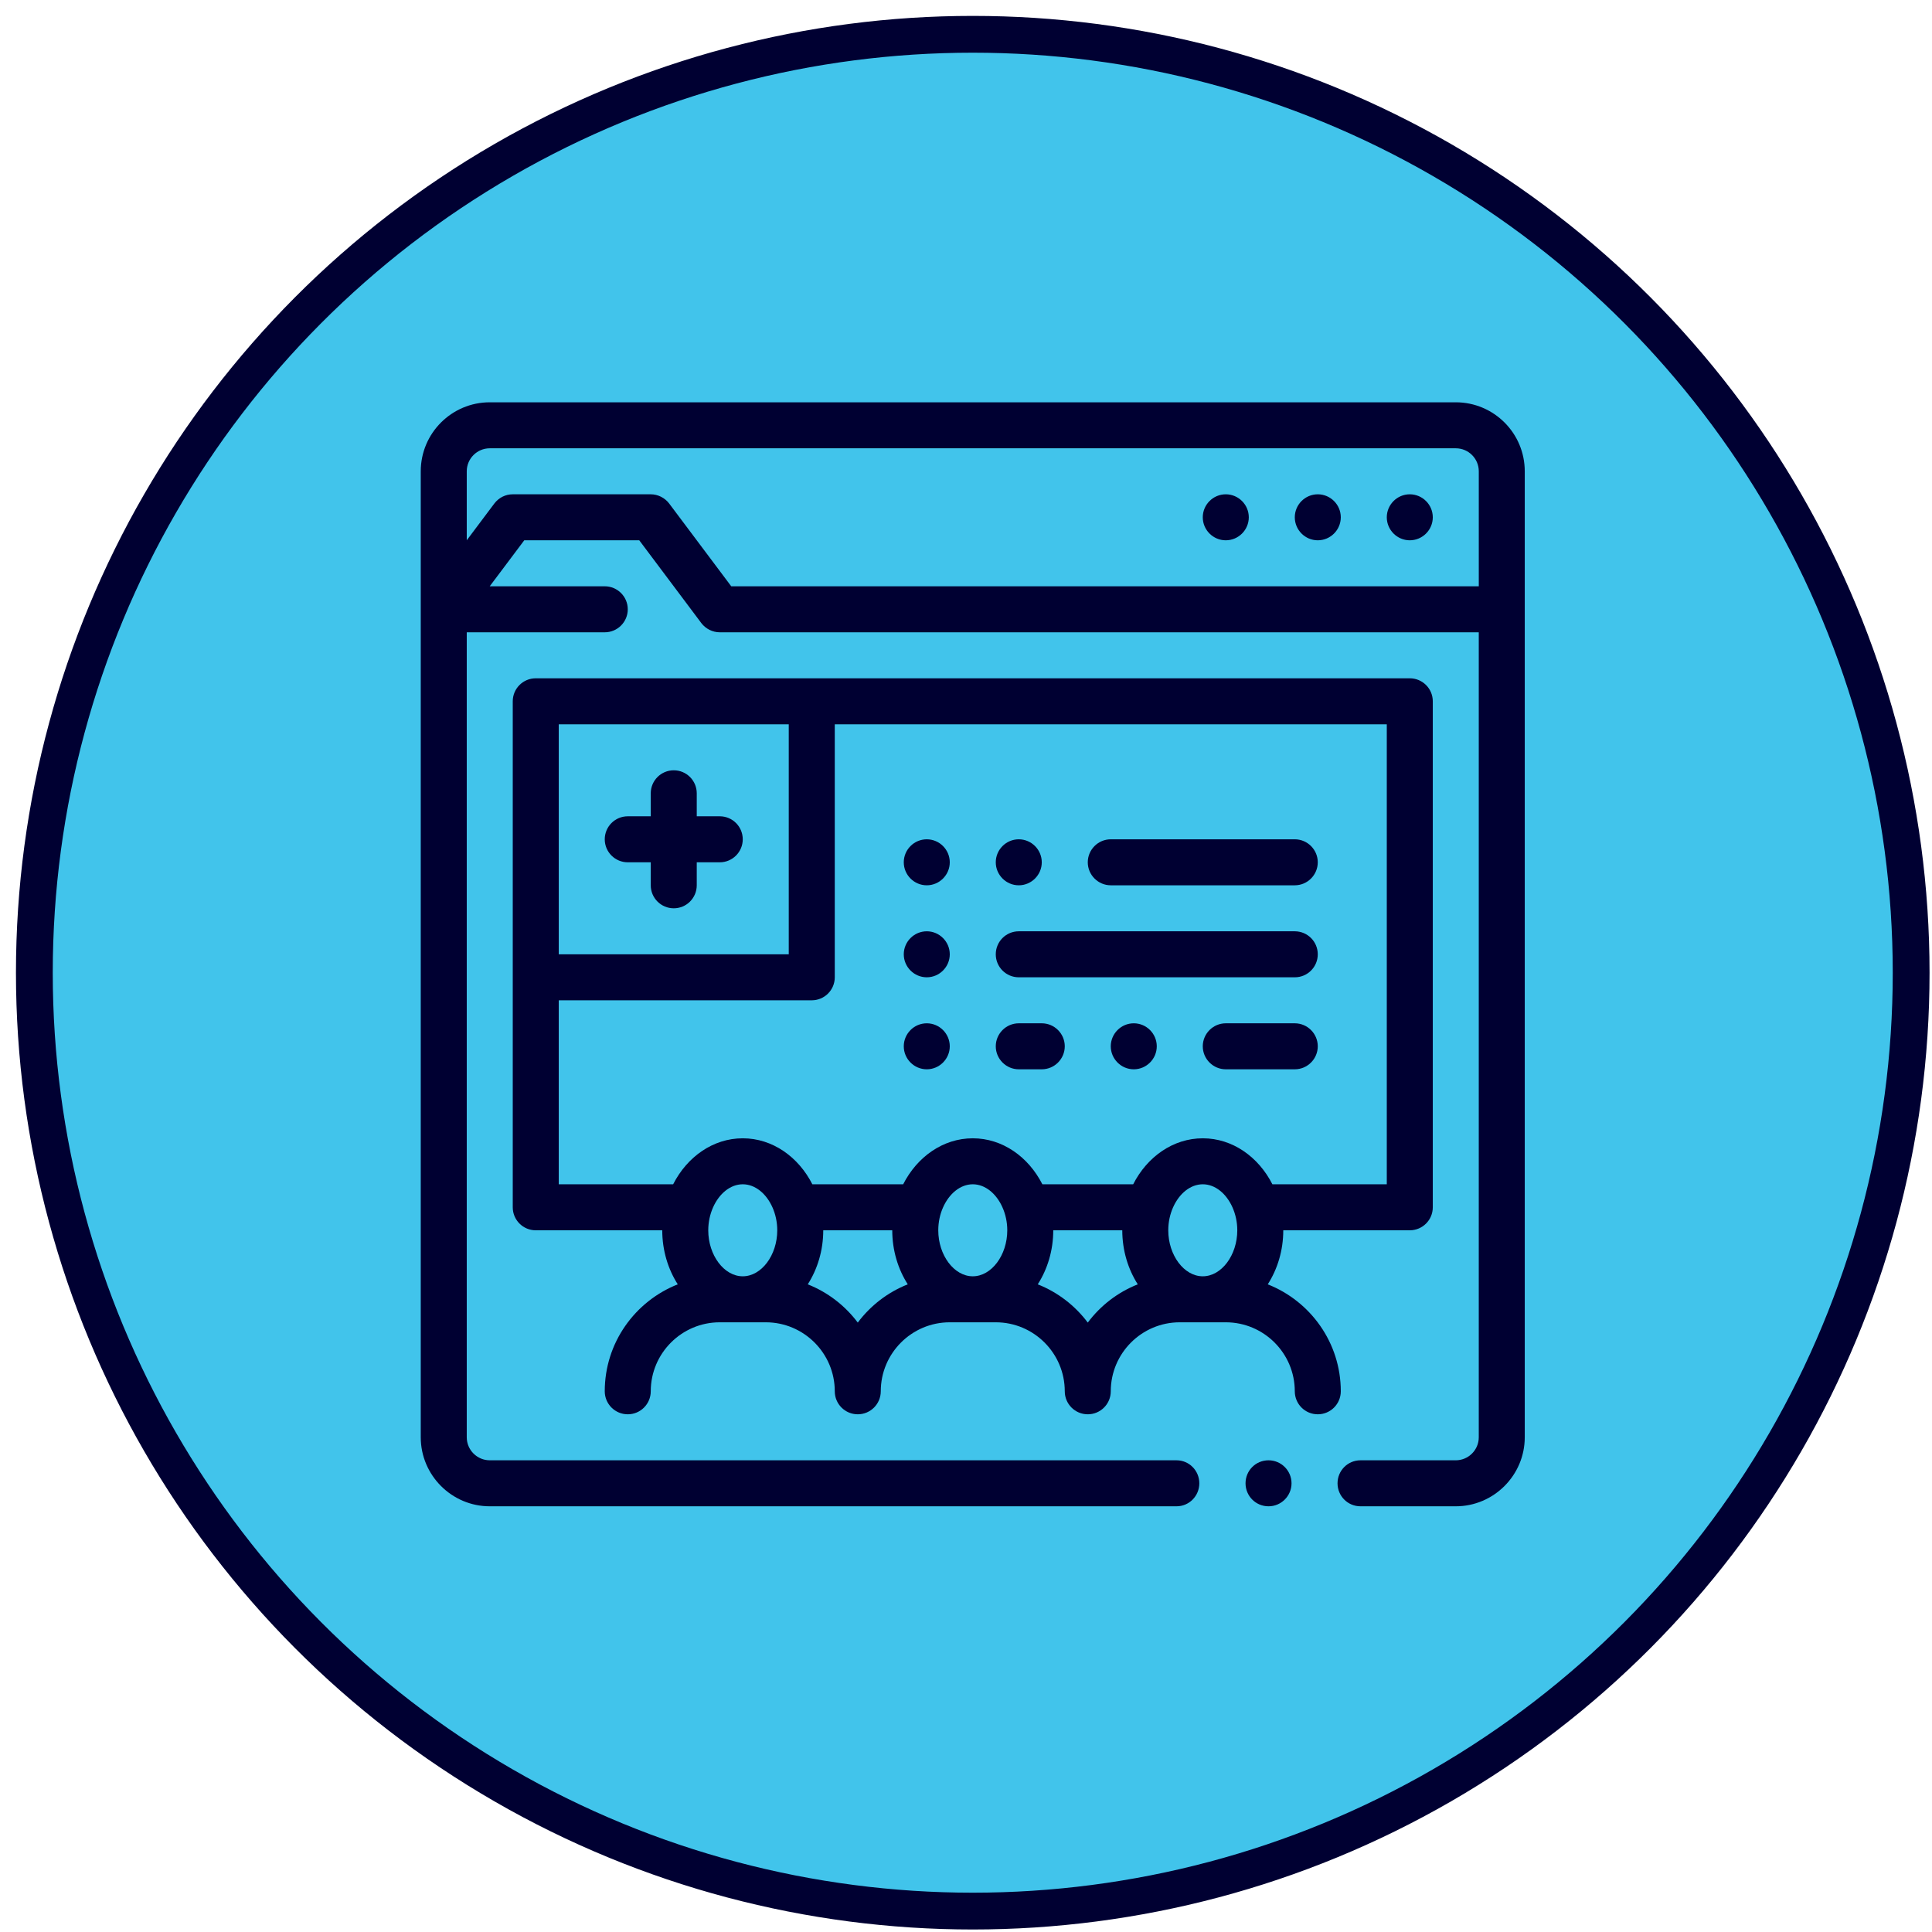
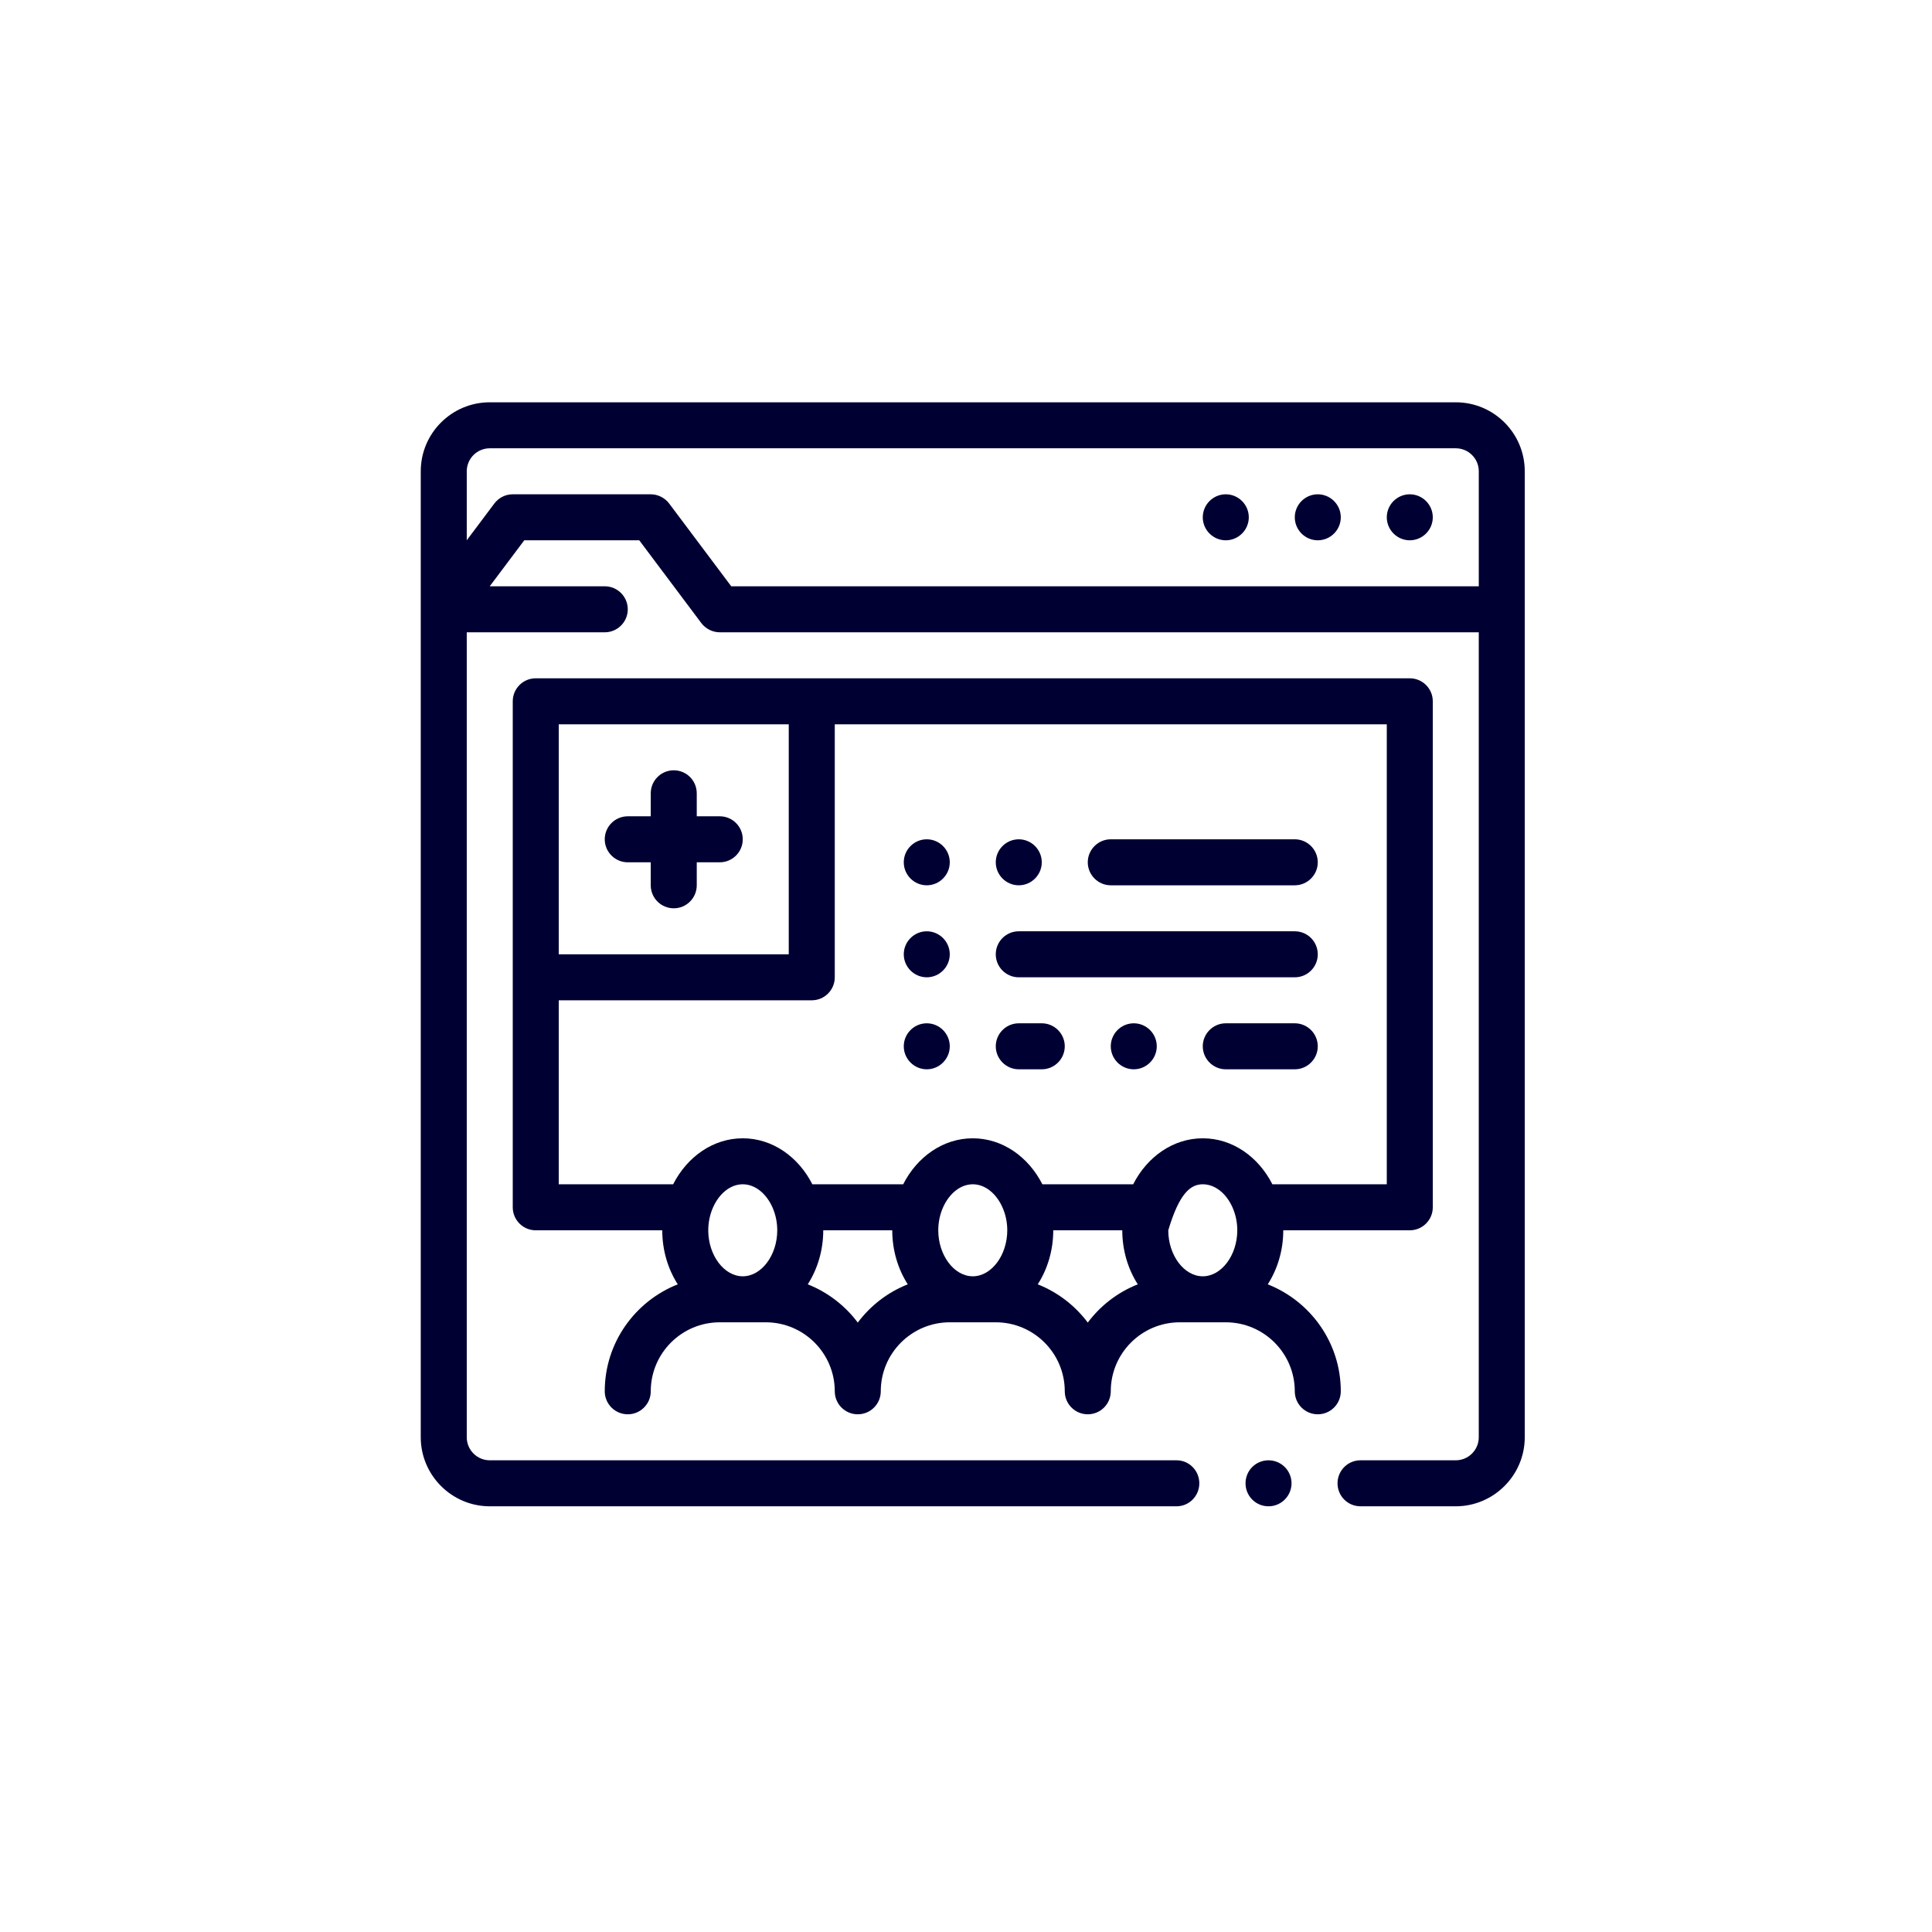
<svg xmlns="http://www.w3.org/2000/svg" width="105" height="105" viewBox="0 0 105 105" fill="none">
-   <circle cx="52.867" cy="52.864" r="51" fill="#41C4EB" stroke="#000032" stroke-width="2" />
-   <path d="M79.119 21.864H26.617C24.549 21.864 22.867 23.546 22.867 25.614V33.114V78.114C22.867 80.177 24.554 81.864 26.617 81.864H63.942C64.631 81.864 65.18 81.301 65.18 80.614C65.18 79.926 64.63 79.364 63.942 79.364H26.617C25.929 79.364 25.367 78.8 25.367 78.114V34.364H32.867C33.557 34.364 34.118 33.804 34.118 33.114C34.118 32.424 33.557 31.864 32.867 31.864H26.615L28.492 29.364H34.742L36.617 31.864L37.554 33.114L38.116 33.864C38.354 34.176 38.729 34.364 39.117 34.364H80.368V78.115C80.368 78.802 79.806 79.364 79.118 79.364H73.942C73.243 79.364 72.692 79.927 72.692 80.615C72.692 81.302 73.242 81.864 73.942 81.864H73.955H79.118C81.179 81.864 82.867 80.177 82.867 78.115V33.115V25.614C82.869 23.546 81.187 21.864 79.119 21.864ZM35.367 26.864H27.867C27.467 26.864 27.104 27.052 26.867 27.364L25.367 29.363V25.614C25.367 24.925 25.928 24.364 26.617 24.364H79.119C79.809 24.364 80.369 24.925 80.369 25.614V31.864H39.742L36.367 27.364C36.13 27.052 35.755 26.864 35.367 26.864ZM70.192 80.614C70.192 81.301 69.631 81.864 68.942 81.864C68.243 81.864 67.692 81.301 67.692 80.614C67.692 79.926 68.243 79.364 68.942 79.364C69.631 79.364 70.192 79.926 70.192 80.614ZM65.368 28.114C65.368 27.426 65.931 26.864 66.618 26.864C67.306 26.864 67.869 27.426 67.869 28.114C67.869 28.802 67.306 29.364 66.618 29.364C65.931 29.364 65.368 28.801 65.368 28.114ZM75.369 28.114C75.369 27.426 75.932 26.864 76.618 26.864C77.306 26.864 77.869 27.426 77.869 28.114C77.869 28.802 77.306 29.364 76.618 29.364C75.932 29.364 75.369 28.801 75.369 28.114ZM70.369 28.114C70.369 27.426 70.931 26.864 71.618 26.864C72.306 26.864 72.869 27.426 72.869 28.114C72.869 28.802 72.306 29.364 71.618 29.364C70.931 29.364 70.369 28.801 70.369 28.114ZM59.118 46.864C59.118 46.176 59.681 45.614 60.368 45.614H70.369C71.056 45.614 71.618 46.176 71.618 46.864C71.618 47.551 71.056 48.114 70.369 48.114H60.368C59.681 48.114 59.118 47.551 59.118 46.864ZM54.118 46.864C54.118 46.176 54.681 45.614 55.368 45.614C56.055 45.614 56.618 46.176 56.618 46.864C56.618 47.551 56.055 48.114 55.368 48.114C54.681 48.114 54.118 47.551 54.118 46.864ZM54.118 51.864C54.118 51.174 54.677 50.614 55.368 50.614H70.369C71.06 50.614 71.618 51.174 71.618 51.864C71.618 52.554 71.06 53.114 70.369 53.114H55.368C54.677 53.114 54.118 52.554 54.118 51.864ZM54.118 56.864C54.118 56.176 54.681 55.614 55.368 55.614H56.618C57.306 55.614 57.868 56.176 57.868 56.864C57.868 57.551 57.306 58.114 56.618 58.114H55.368C54.681 58.114 54.118 57.551 54.118 56.864ZM62.868 56.864C62.868 57.551 62.306 58.114 61.618 58.114C60.931 58.114 60.368 57.551 60.368 56.864C60.368 56.176 60.931 55.614 61.618 55.614C62.306 55.614 62.868 56.176 62.868 56.864ZM71.618 56.864C71.618 57.551 71.056 58.114 70.369 58.114H66.618C65.931 58.114 65.368 57.551 65.368 56.864C65.368 56.176 65.931 55.614 66.618 55.614H70.369C71.056 55.614 71.618 56.176 71.618 56.864ZM49.118 56.864C49.118 56.176 49.68 55.614 50.368 55.614C51.055 55.614 51.618 56.176 51.618 56.864C51.618 57.551 51.055 58.114 50.368 58.114C49.68 58.114 49.118 57.551 49.118 56.864ZM49.118 51.864C49.118 51.177 49.68 50.614 50.368 50.614C51.055 50.614 51.618 51.177 51.618 51.864C51.618 52.551 51.055 53.114 50.368 53.114C49.68 53.114 49.118 52.551 49.118 51.864ZM49.118 46.864C49.118 46.176 49.68 45.614 50.368 45.614C51.055 45.614 51.618 46.176 51.618 46.864C51.618 47.551 51.055 48.114 50.368 48.114C49.68 48.114 49.118 47.551 49.118 46.864ZM68.9 69.801C69.428 68.976 69.743 67.962 69.743 66.864H76.618C77.309 66.864 77.869 66.305 77.869 65.614V38.114C77.869 37.424 77.309 36.864 76.618 36.864H44.118H29.117C28.427 36.864 27.867 37.423 27.867 38.114V53.114V65.614C27.867 66.304 28.427 66.864 29.117 66.864H35.992C35.992 67.962 36.307 68.976 36.835 69.801C34.516 70.716 32.867 72.974 32.867 75.613C32.867 76.304 33.427 76.864 34.118 76.864C34.808 76.864 35.367 76.304 35.367 75.613C35.367 73.546 37.05 71.864 39.118 71.864H40.367H41.618C43.685 71.864 45.368 73.546 45.368 75.613C45.368 76.304 45.927 76.864 46.618 76.864C47.308 76.864 47.868 76.304 47.868 75.613C47.868 73.546 49.55 71.864 51.618 71.864H52.868H54.118C56.185 71.864 57.868 73.546 57.868 75.613C57.868 76.304 58.427 76.864 59.118 76.864C59.809 76.864 60.368 76.304 60.368 75.613C60.368 73.546 62.05 71.864 64.118 71.864H65.368H66.618C68.686 71.864 70.369 73.546 70.369 75.613C70.369 76.304 70.927 76.864 71.618 76.864C72.309 76.864 72.869 76.304 72.869 75.613C72.869 72.974 71.22 70.716 68.9 69.801ZM59.118 71.879C58.426 70.957 57.489 70.231 56.4 69.801C56.928 68.975 57.242 67.961 57.242 66.863H60.993C60.993 67.961 61.308 68.975 61.836 69.801C60.746 70.231 59.809 70.957 59.118 71.879ZM46.618 71.879C45.926 70.957 44.989 70.231 43.9 69.801C44.427 68.975 44.742 67.962 44.742 66.863H48.492C48.492 67.961 48.807 68.975 49.335 69.801C48.246 70.231 47.309 70.957 46.618 71.879ZM30.367 54.364H44.118C44.808 54.364 45.368 53.804 45.368 53.114V39.364H75.369V64.364H69.152C68.394 62.872 66.984 61.864 65.369 61.864C63.754 61.864 62.343 62.872 61.586 64.364H56.651C55.893 62.872 54.483 61.864 52.868 61.864C51.252 61.864 49.843 62.872 49.085 64.364H44.15C43.392 62.872 41.982 61.864 40.367 61.864C38.752 61.864 37.342 62.872 36.584 64.364H30.367V54.364ZM30.367 51.864V39.364H42.867V51.864H30.367ZM65.368 69.364C64.351 69.364 63.493 68.219 63.493 66.864C63.493 66.412 63.59 65.984 63.755 65.614C64.085 64.874 64.69 64.363 65.368 64.363C66.046 64.363 66.651 64.873 66.981 65.614C67.146 65.984 67.244 66.412 67.244 66.864C67.243 68.219 66.385 69.364 65.368 69.364ZM52.868 69.364C51.852 69.364 50.993 68.219 50.993 66.864C50.993 66.412 51.089 65.984 51.255 65.614C51.585 64.874 52.191 64.363 52.868 64.363C53.545 64.363 54.151 64.873 54.48 65.614C54.646 65.984 54.743 66.412 54.743 66.864C54.743 68.219 53.884 69.364 52.868 69.364ZM38.755 65.614C39.085 64.874 39.69 64.363 40.367 64.363C41.045 64.363 41.65 64.873 41.98 65.614C42.145 65.984 42.242 66.412 42.242 66.864C42.242 68.219 41.384 69.364 40.367 69.364C39.351 69.364 38.492 68.219 38.492 66.864C38.493 66.412 38.59 65.984 38.755 65.614ZM40.367 45.614C40.367 46.304 39.808 46.864 39.118 46.864H37.867V48.114C37.867 48.804 37.308 49.364 36.618 49.364C35.927 49.364 35.367 48.805 35.367 48.114V46.864H34.118C33.427 46.864 32.867 46.304 32.867 45.614C32.867 44.923 33.427 44.364 34.118 44.364H35.367V43.114C35.367 42.424 35.926 41.864 36.618 41.864C37.308 41.864 37.867 42.424 37.867 43.114V44.364H39.118C39.808 44.364 40.367 44.923 40.367 45.614Z" fill="#000032" />
+   <path d="M79.119 21.864H26.617C24.549 21.864 22.867 23.546 22.867 25.614V33.114V78.114C22.867 80.177 24.554 81.864 26.617 81.864H63.942C64.631 81.864 65.18 81.301 65.18 80.614C65.18 79.926 64.63 79.364 63.942 79.364H26.617C25.929 79.364 25.367 78.8 25.367 78.114V34.364H32.867C33.557 34.364 34.118 33.804 34.118 33.114C34.118 32.424 33.557 31.864 32.867 31.864H26.615L28.492 29.364H34.742L36.617 31.864L37.554 33.114L38.116 33.864C38.354 34.176 38.729 34.364 39.117 34.364H80.368V78.115C80.368 78.802 79.806 79.364 79.118 79.364H73.942C73.243 79.364 72.692 79.927 72.692 80.615C72.692 81.302 73.242 81.864 73.942 81.864H73.955H79.118C81.179 81.864 82.867 80.177 82.867 78.115V33.115V25.614C82.869 23.546 81.187 21.864 79.119 21.864ZM35.367 26.864H27.867C27.467 26.864 27.104 27.052 26.867 27.364L25.367 29.363V25.614C25.367 24.925 25.928 24.364 26.617 24.364H79.119C79.809 24.364 80.369 24.925 80.369 25.614V31.864H39.742L36.367 27.364C36.13 27.052 35.755 26.864 35.367 26.864ZM70.192 80.614C70.192 81.301 69.631 81.864 68.942 81.864C68.243 81.864 67.692 81.301 67.692 80.614C67.692 79.926 68.243 79.364 68.942 79.364C69.631 79.364 70.192 79.926 70.192 80.614ZM65.368 28.114C65.368 27.426 65.931 26.864 66.618 26.864C67.306 26.864 67.869 27.426 67.869 28.114C67.869 28.802 67.306 29.364 66.618 29.364C65.931 29.364 65.368 28.801 65.368 28.114ZM75.369 28.114C75.369 27.426 75.932 26.864 76.618 26.864C77.306 26.864 77.869 27.426 77.869 28.114C77.869 28.802 77.306 29.364 76.618 29.364C75.932 29.364 75.369 28.801 75.369 28.114ZM70.369 28.114C70.369 27.426 70.931 26.864 71.618 26.864C72.306 26.864 72.869 27.426 72.869 28.114C72.869 28.802 72.306 29.364 71.618 29.364C70.931 29.364 70.369 28.801 70.369 28.114ZM59.118 46.864C59.118 46.176 59.681 45.614 60.368 45.614H70.369C71.056 45.614 71.618 46.176 71.618 46.864C71.618 47.551 71.056 48.114 70.369 48.114H60.368C59.681 48.114 59.118 47.551 59.118 46.864ZM54.118 46.864C54.118 46.176 54.681 45.614 55.368 45.614C56.055 45.614 56.618 46.176 56.618 46.864C56.618 47.551 56.055 48.114 55.368 48.114C54.681 48.114 54.118 47.551 54.118 46.864ZM54.118 51.864C54.118 51.174 54.677 50.614 55.368 50.614H70.369C71.06 50.614 71.618 51.174 71.618 51.864C71.618 52.554 71.06 53.114 70.369 53.114H55.368C54.677 53.114 54.118 52.554 54.118 51.864ZM54.118 56.864C54.118 56.176 54.681 55.614 55.368 55.614H56.618C57.306 55.614 57.868 56.176 57.868 56.864C57.868 57.551 57.306 58.114 56.618 58.114H55.368C54.681 58.114 54.118 57.551 54.118 56.864ZM62.868 56.864C62.868 57.551 62.306 58.114 61.618 58.114C60.931 58.114 60.368 57.551 60.368 56.864C60.368 56.176 60.931 55.614 61.618 55.614C62.306 55.614 62.868 56.176 62.868 56.864ZM71.618 56.864C71.618 57.551 71.056 58.114 70.369 58.114H66.618C65.931 58.114 65.368 57.551 65.368 56.864C65.368 56.176 65.931 55.614 66.618 55.614H70.369C71.056 55.614 71.618 56.176 71.618 56.864ZM49.118 56.864C49.118 56.176 49.68 55.614 50.368 55.614C51.055 55.614 51.618 56.176 51.618 56.864C51.618 57.551 51.055 58.114 50.368 58.114C49.68 58.114 49.118 57.551 49.118 56.864ZM49.118 51.864C49.118 51.177 49.68 50.614 50.368 50.614C51.055 50.614 51.618 51.177 51.618 51.864C51.618 52.551 51.055 53.114 50.368 53.114C49.68 53.114 49.118 52.551 49.118 51.864ZM49.118 46.864C49.118 46.176 49.68 45.614 50.368 45.614C51.055 45.614 51.618 46.176 51.618 46.864C51.618 47.551 51.055 48.114 50.368 48.114C49.68 48.114 49.118 47.551 49.118 46.864ZM68.9 69.801C69.428 68.976 69.743 67.962 69.743 66.864H76.618C77.309 66.864 77.869 66.305 77.869 65.614V38.114C77.869 37.424 77.309 36.864 76.618 36.864H44.118H29.117C28.427 36.864 27.867 37.423 27.867 38.114V53.114V65.614C27.867 66.304 28.427 66.864 29.117 66.864H35.992C35.992 67.962 36.307 68.976 36.835 69.801C34.516 70.716 32.867 72.974 32.867 75.613C32.867 76.304 33.427 76.864 34.118 76.864C34.808 76.864 35.367 76.304 35.367 75.613C35.367 73.546 37.05 71.864 39.118 71.864H40.367H41.618C43.685 71.864 45.368 73.546 45.368 75.613C45.368 76.304 45.927 76.864 46.618 76.864C47.308 76.864 47.868 76.304 47.868 75.613C47.868 73.546 49.55 71.864 51.618 71.864H52.868H54.118C56.185 71.864 57.868 73.546 57.868 75.613C57.868 76.304 58.427 76.864 59.118 76.864C59.809 76.864 60.368 76.304 60.368 75.613C60.368 73.546 62.05 71.864 64.118 71.864H65.368H66.618C68.686 71.864 70.369 73.546 70.369 75.613C70.369 76.304 70.927 76.864 71.618 76.864C72.309 76.864 72.869 76.304 72.869 75.613C72.869 72.974 71.22 70.716 68.9 69.801ZM59.118 71.879C58.426 70.957 57.489 70.231 56.4 69.801C56.928 68.975 57.242 67.961 57.242 66.863H60.993C60.993 67.961 61.308 68.975 61.836 69.801C60.746 70.231 59.809 70.957 59.118 71.879ZM46.618 71.879C45.926 70.957 44.989 70.231 43.9 69.801C44.427 68.975 44.742 67.962 44.742 66.863H48.492C48.492 67.961 48.807 68.975 49.335 69.801C48.246 70.231 47.309 70.957 46.618 71.879ZM30.367 54.364H44.118C44.808 54.364 45.368 53.804 45.368 53.114V39.364H75.369V64.364H69.152C68.394 62.872 66.984 61.864 65.369 61.864C63.754 61.864 62.343 62.872 61.586 64.364H56.651C55.893 62.872 54.483 61.864 52.868 61.864C51.252 61.864 49.843 62.872 49.085 64.364H44.15C43.392 62.872 41.982 61.864 40.367 61.864C38.752 61.864 37.342 62.872 36.584 64.364H30.367V54.364ZM30.367 51.864V39.364H42.867V51.864H30.367ZM65.368 69.364C64.351 69.364 63.493 68.219 63.493 66.864C64.085 64.874 64.69 64.363 65.368 64.363C66.046 64.363 66.651 64.873 66.981 65.614C67.146 65.984 67.244 66.412 67.244 66.864C67.243 68.219 66.385 69.364 65.368 69.364ZM52.868 69.364C51.852 69.364 50.993 68.219 50.993 66.864C50.993 66.412 51.089 65.984 51.255 65.614C51.585 64.874 52.191 64.363 52.868 64.363C53.545 64.363 54.151 64.873 54.48 65.614C54.646 65.984 54.743 66.412 54.743 66.864C54.743 68.219 53.884 69.364 52.868 69.364ZM38.755 65.614C39.085 64.874 39.69 64.363 40.367 64.363C41.045 64.363 41.65 64.873 41.98 65.614C42.145 65.984 42.242 66.412 42.242 66.864C42.242 68.219 41.384 69.364 40.367 69.364C39.351 69.364 38.492 68.219 38.492 66.864C38.493 66.412 38.59 65.984 38.755 65.614ZM40.367 45.614C40.367 46.304 39.808 46.864 39.118 46.864H37.867V48.114C37.867 48.804 37.308 49.364 36.618 49.364C35.927 49.364 35.367 48.805 35.367 48.114V46.864H34.118C33.427 46.864 32.867 46.304 32.867 45.614C32.867 44.923 33.427 44.364 34.118 44.364H35.367V43.114C35.367 42.424 35.926 41.864 36.618 41.864C37.308 41.864 37.867 42.424 37.867 43.114V44.364H39.118C39.808 44.364 40.367 44.923 40.367 45.614Z" fill="#000032" />
</svg>